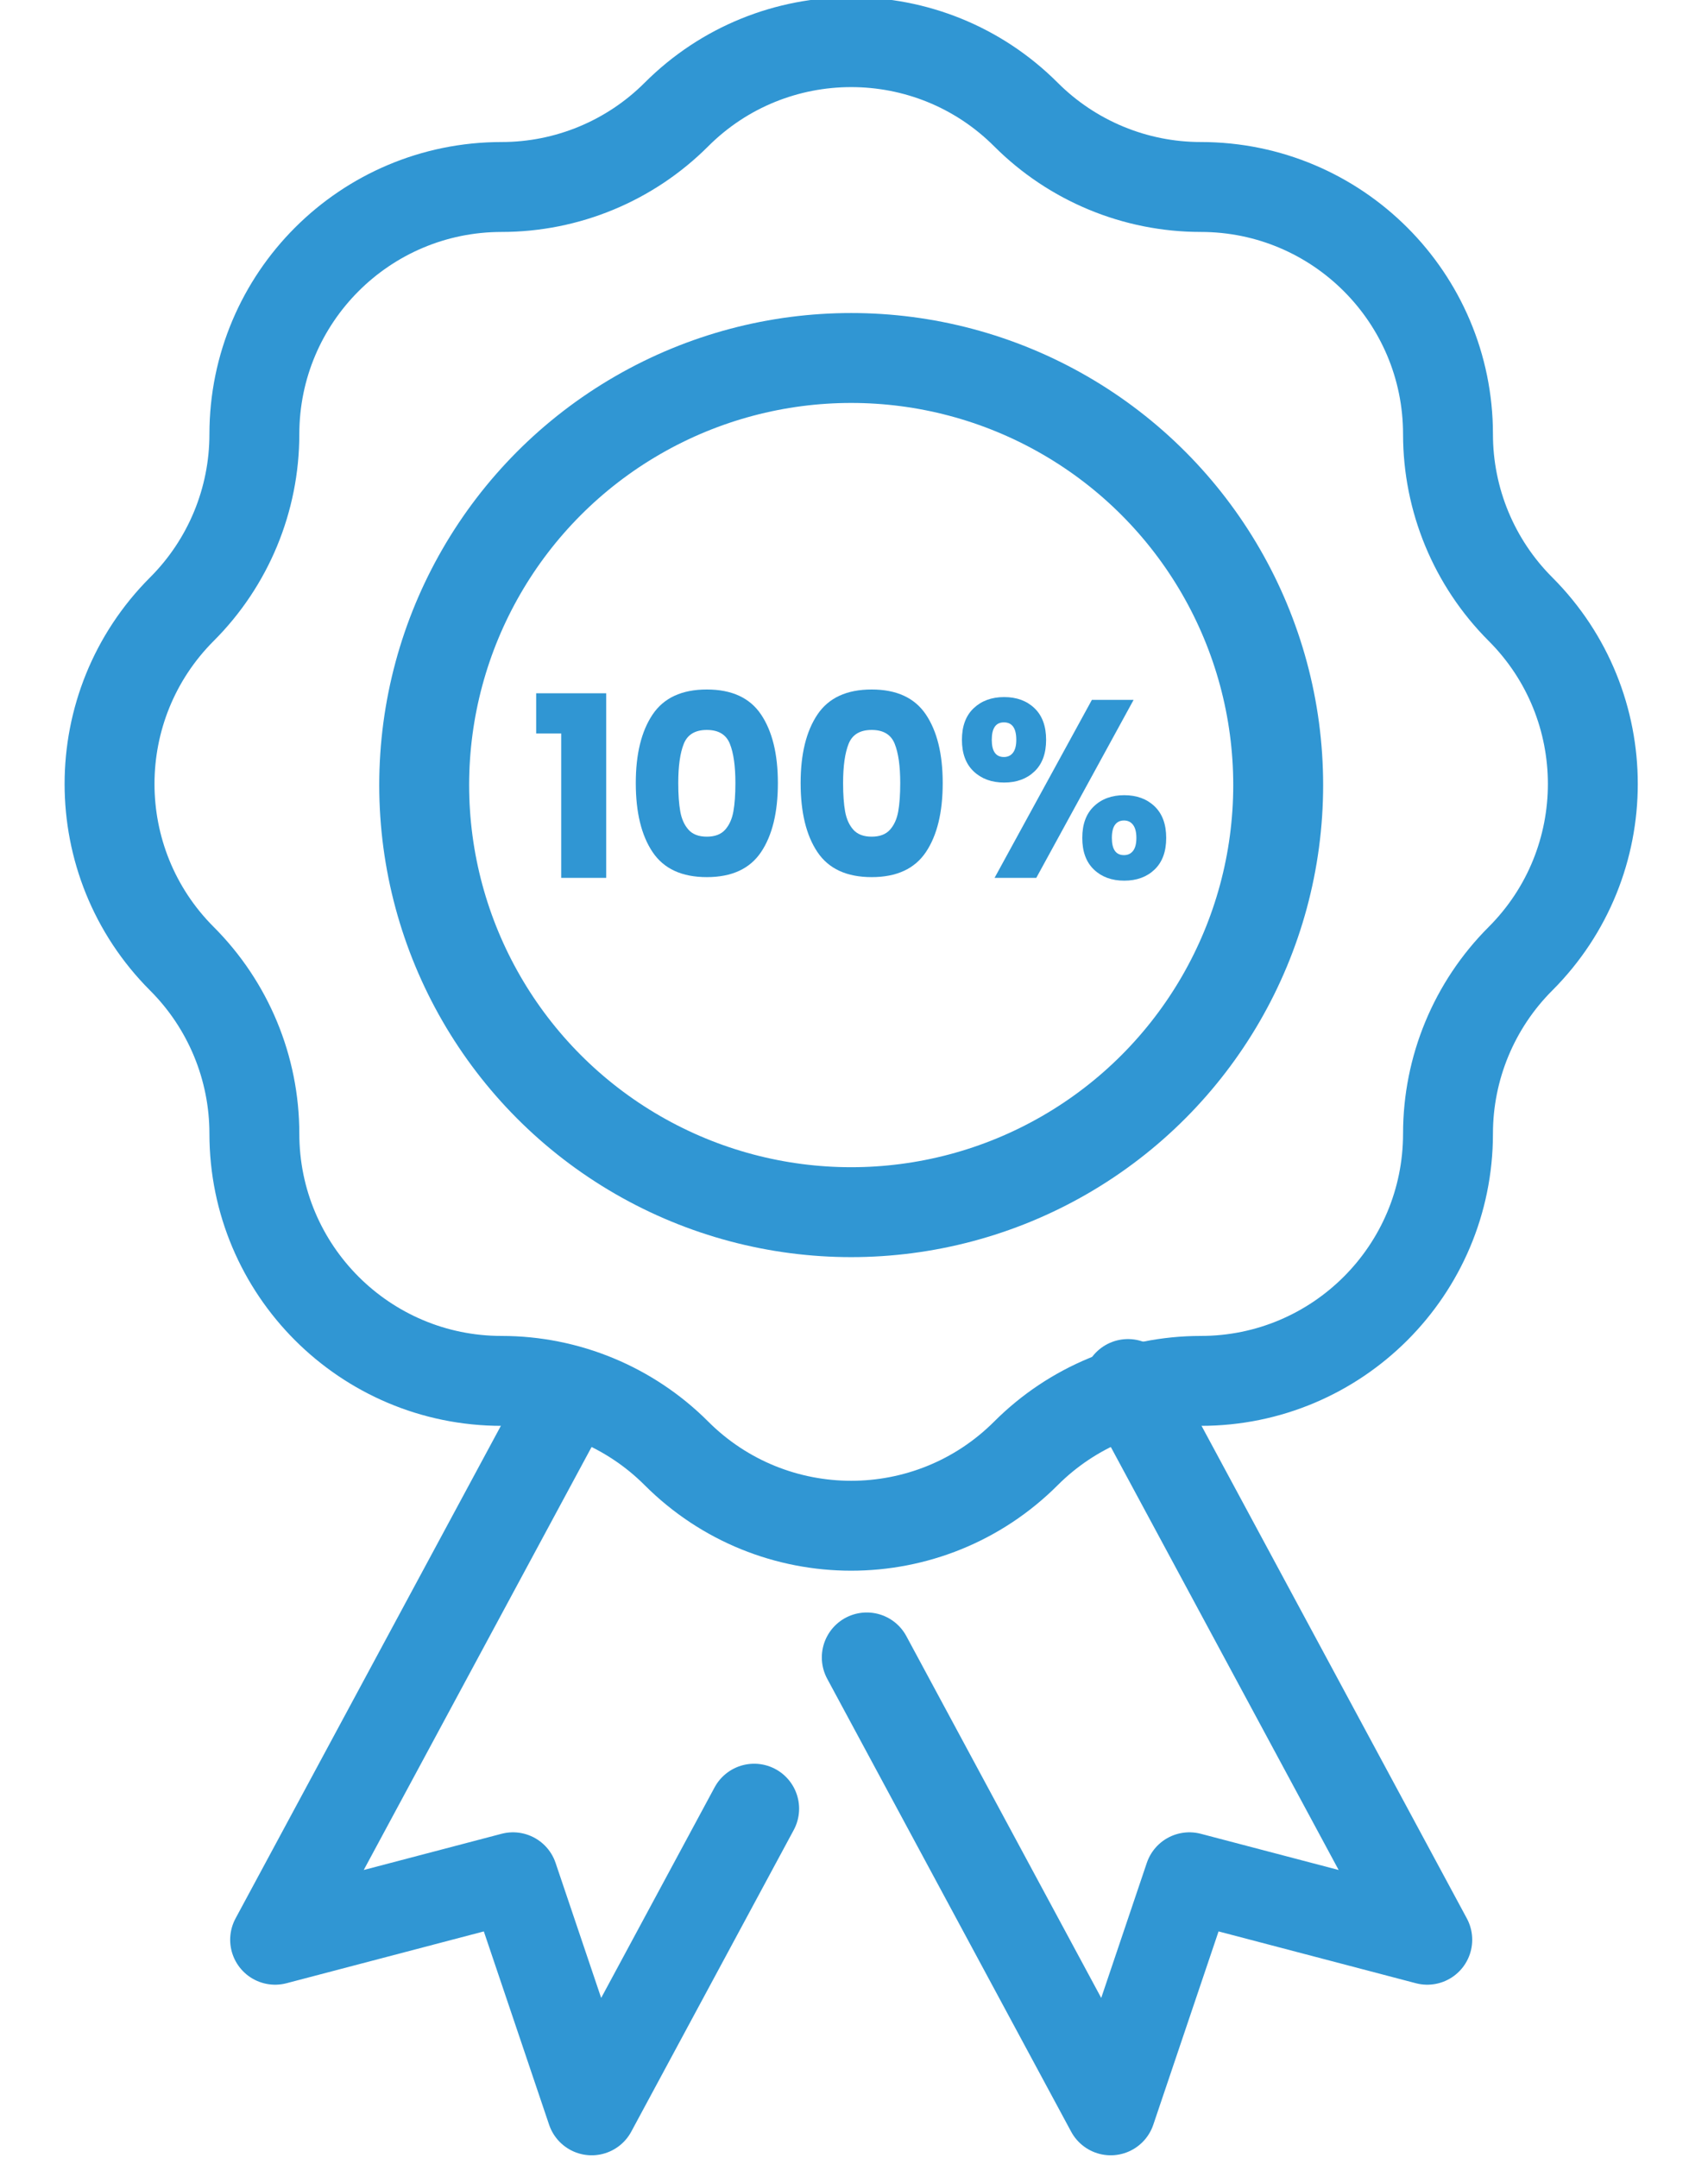
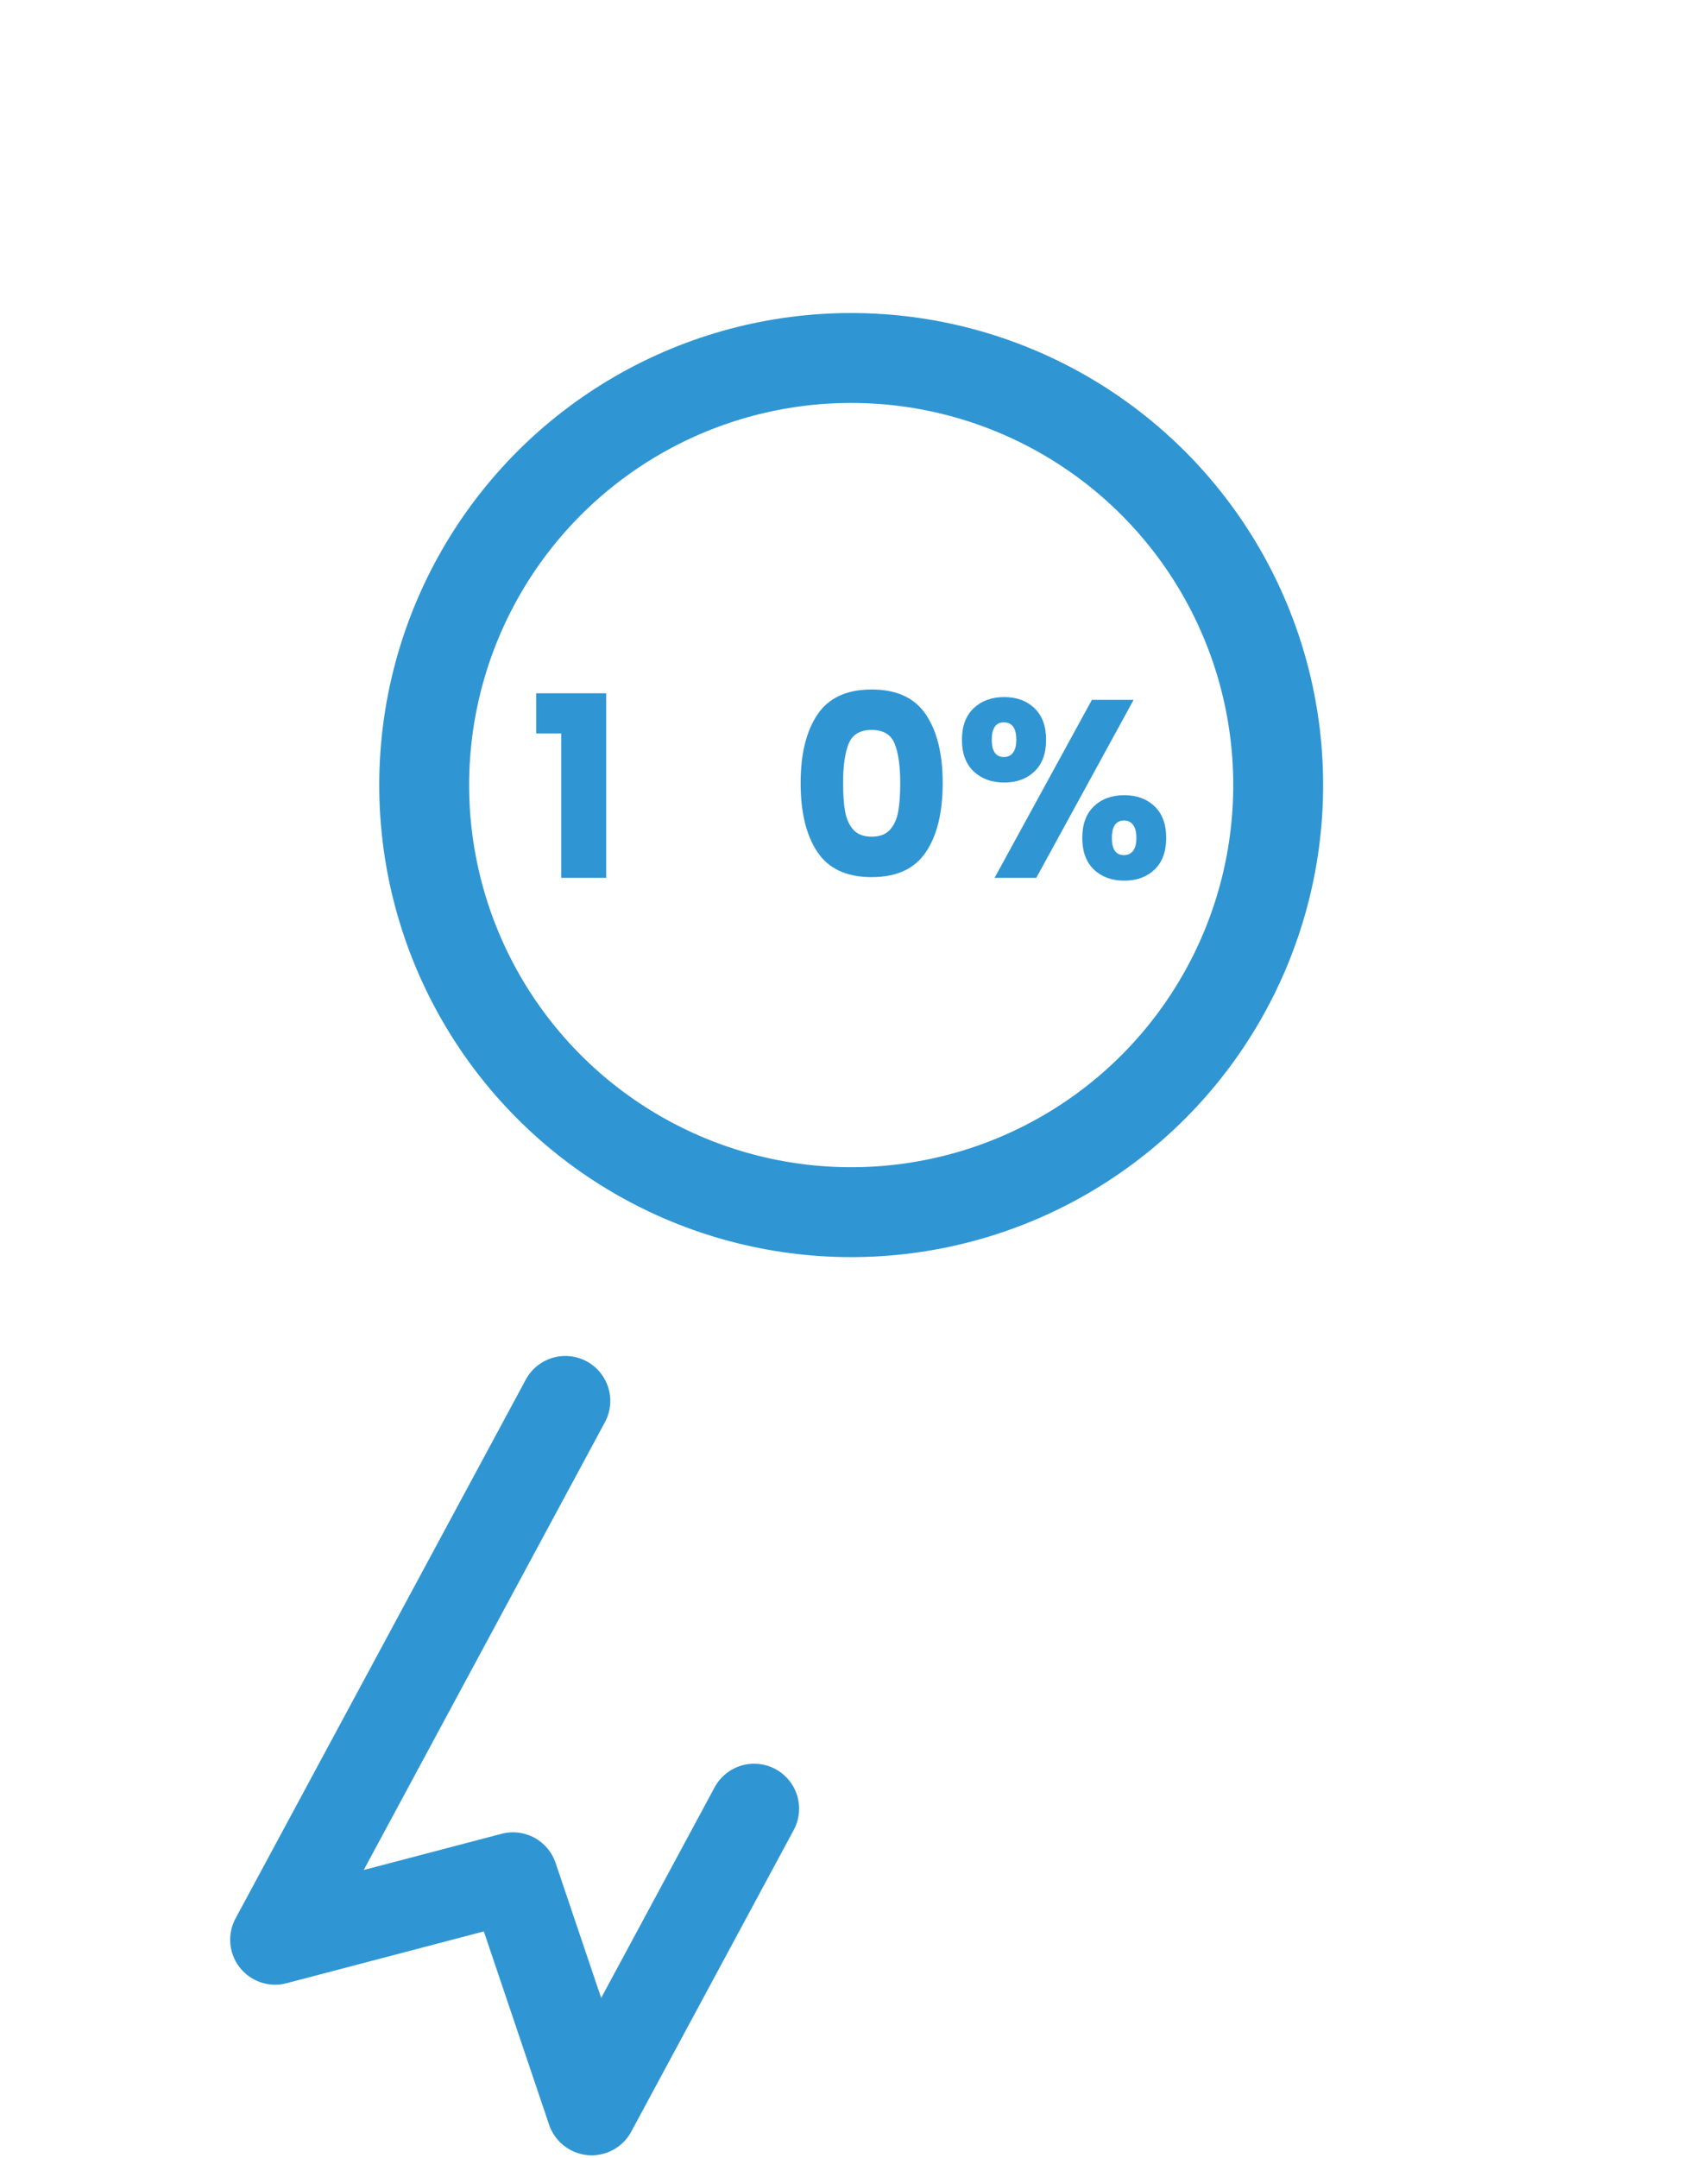
<svg xmlns="http://www.w3.org/2000/svg" version="1.1" id="Layer_1" width="304" height="384" viewBox="0 0 304 384" overflow="visible" enable-background="new 0 0 304 384" xml:space="preserve">
  <g>
-     <path fill="none" stroke="#3096D3" stroke-width="16" stroke-linecap="round" stroke-linejoin="round" stroke-miterlimit="10" d="   M182.611,20.387L182.611,20.387c8.252,8.251,19.443,12.887,31.113,12.887l0,0c24.301,0,44,19.7,44,44l0,0   c0,11.67,4.637,22.861,12.887,31.113l0,0c17.187,17.183,17.187,45.042,0,62.226l0,0c-8.25,8.251-12.887,19.443-12.887,31.114l0,0   c0,24.301-19.699,44-44,44l0,0c-11.67,0-22.858,4.637-31.113,12.888l0,0c-17.182,17.185-45.042,17.185-62.225,0l0,0   c-8.251-8.251-19.442-12.888-31.112-12.888l0,0c-24.3,0-44-19.699-44-44l0,0c0-11.669-4.636-22.86-12.888-31.113l0,0   c-17.183-17.183-17.183-45.042,0-62.226l0,0c8.252-8.251,12.888-19.443,12.888-31.113l0,0c0-24.3,19.7-44,44-44l0,0   c11.67,0,22.861-4.636,31.112-12.887l0,0C137.57,3.204,165.432,3.204,182.611,20.387z" />
    <g>
-       <polyline fill="none" stroke="#3096D3" stroke-width="16" stroke-linecap="round" stroke-linejoin="round" stroke-miterlimit="10" points="    200.762,246.286 254.034,345.175 211.695,334.058 197.691,375.532 154.273,294.938   " />
      <polyline fill="none" stroke="#3096D3" stroke-width="16" stroke-linecap="round" stroke-linejoin="round" stroke-miterlimit="10" points="    100.623,249.292 48.967,345.175 91.305,334.058 105.312,375.532 134.23,321.853   " />
    </g>
    <circle fill="none" stroke="#3096D3" stroke-width="16" stroke-linecap="round" stroke-linejoin="round" stroke-miterlimit="10" cx="151.5" cy="139.704" r="76" />
    <g>
      <path fill="#3096D3" d="M95.431,130.524v-7.155h12.465v32.85h-8.01v-25.694L95.431,130.524L95.431,130.524z" />
-       <path fill="#3096D3" d="M116.153,127.149c1.995-2.97,5.212-4.455,9.653-4.455c4.44,0,7.657,1.485,9.652,4.455    c1.995,2.97,2.993,7.034,2.993,12.194c0,5.221-0.998,9.315-2.993,12.285c-1.995,2.971-5.212,4.455-9.652,4.455    s-7.658-1.484-9.653-4.455c-1.995-2.97-2.992-7.064-2.992-12.285C113.161,134.183,114.158,130.119,116.153,127.149z     M129.9,132.346c-0.66-1.635-2.025-2.453-4.095-2.453c-2.07,0-3.435,0.818-4.095,2.453c-0.66,1.635-0.99,3.968-0.99,6.997    c0,2.04,0.12,3.728,0.36,5.063c0.24,1.335,0.728,2.415,1.462,3.24s1.822,1.237,3.263,1.237c1.44,0,2.527-0.412,3.263-1.237    c0.735-0.825,1.222-1.905,1.462-3.24c0.24-1.335,0.36-3.022,0.36-5.063C130.891,136.314,130.561,133.981,129.9,132.346z" />
      <path fill="#3096D3" d="M145.493,127.149c1.995-2.97,5.213-4.455,9.653-4.455c4.438,0,7.655,1.485,9.651,4.455    c1.994,2.97,2.992,7.034,2.992,12.194c0,5.221-0.998,9.315-2.992,12.285c-1.996,2.971-5.213,4.455-9.651,4.455    c-4.44,0-7.659-1.484-9.653-4.455c-1.995-2.97-2.992-7.064-2.992-12.285C142.5,134.183,143.498,130.119,145.493,127.149z     M159.238,132.346c-0.659-1.635-2.022-2.453-4.094-2.453c-2.07,0-3.436,0.818-4.096,2.453c-0.658,1.635-0.989,3.968-0.989,6.997    c0,2.04,0.12,3.728,0.36,5.063c0.24,1.335,0.727,2.415,1.461,3.24c0.737,0.825,1.823,1.237,3.264,1.237    c1.439,0,2.527-0.412,3.263-1.237s1.223-1.905,1.463-3.24c0.239-1.335,0.358-3.022,0.358-5.063    C160.229,136.314,159.898,133.981,159.238,132.346z" />
      <path fill="#3096D3" d="M173.302,126.024c1.396-1.32,3.203-1.98,5.425-1.98c2.219,0,4.02,0.66,5.399,1.98    c1.379,1.32,2.067,3.195,2.067,5.625s-0.688,4.305-2.067,5.625c-1.381,1.32-3.183,1.979-5.399,1.979    c-2.222,0-4.027-0.659-5.425-1.979c-1.395-1.32-2.092-3.195-2.092-5.625S171.907,127.344,173.302,126.024z M176.521,131.649    c0,2.04,0.719,3.06,2.16,3.06c0.688,0,1.229-0.255,1.618-0.765c0.39-0.51,0.587-1.275,0.587-2.295c0-2.07-0.736-3.105-2.205-3.105    C177.238,128.543,176.521,129.579,176.521,131.649z M201.766,124.539l-17.324,31.68h-7.426l17.325-31.68H201.766z M194.7,143.484    c1.379-1.32,3.18-1.98,5.399-1.98c2.219,0,4.021,0.66,5.4,1.98c1.379,1.32,2.068,3.195,2.068,5.625    c0,2.43-0.689,4.305-2.068,5.625c-1.381,1.32-3.182,1.979-5.4,1.979c-2.221,0-4.021-0.659-5.399-1.979    c-1.382-1.32-2.07-3.195-2.07-5.625C192.63,146.679,193.318,144.804,194.7,143.484z M198.458,146.769    c-0.375,0.51-0.563,1.29-0.563,2.34c0,2.04,0.719,3.06,2.16,3.06c0.689,0,1.229-0.255,1.619-0.765    c0.391-0.51,0.586-1.275,0.586-2.295c0-1.021-0.195-1.793-0.586-2.317c-0.391-0.525-0.93-0.788-1.619-0.788    C199.363,146.003,198.833,146.259,198.458,146.769z" />
    </g>
  </g>
</svg>